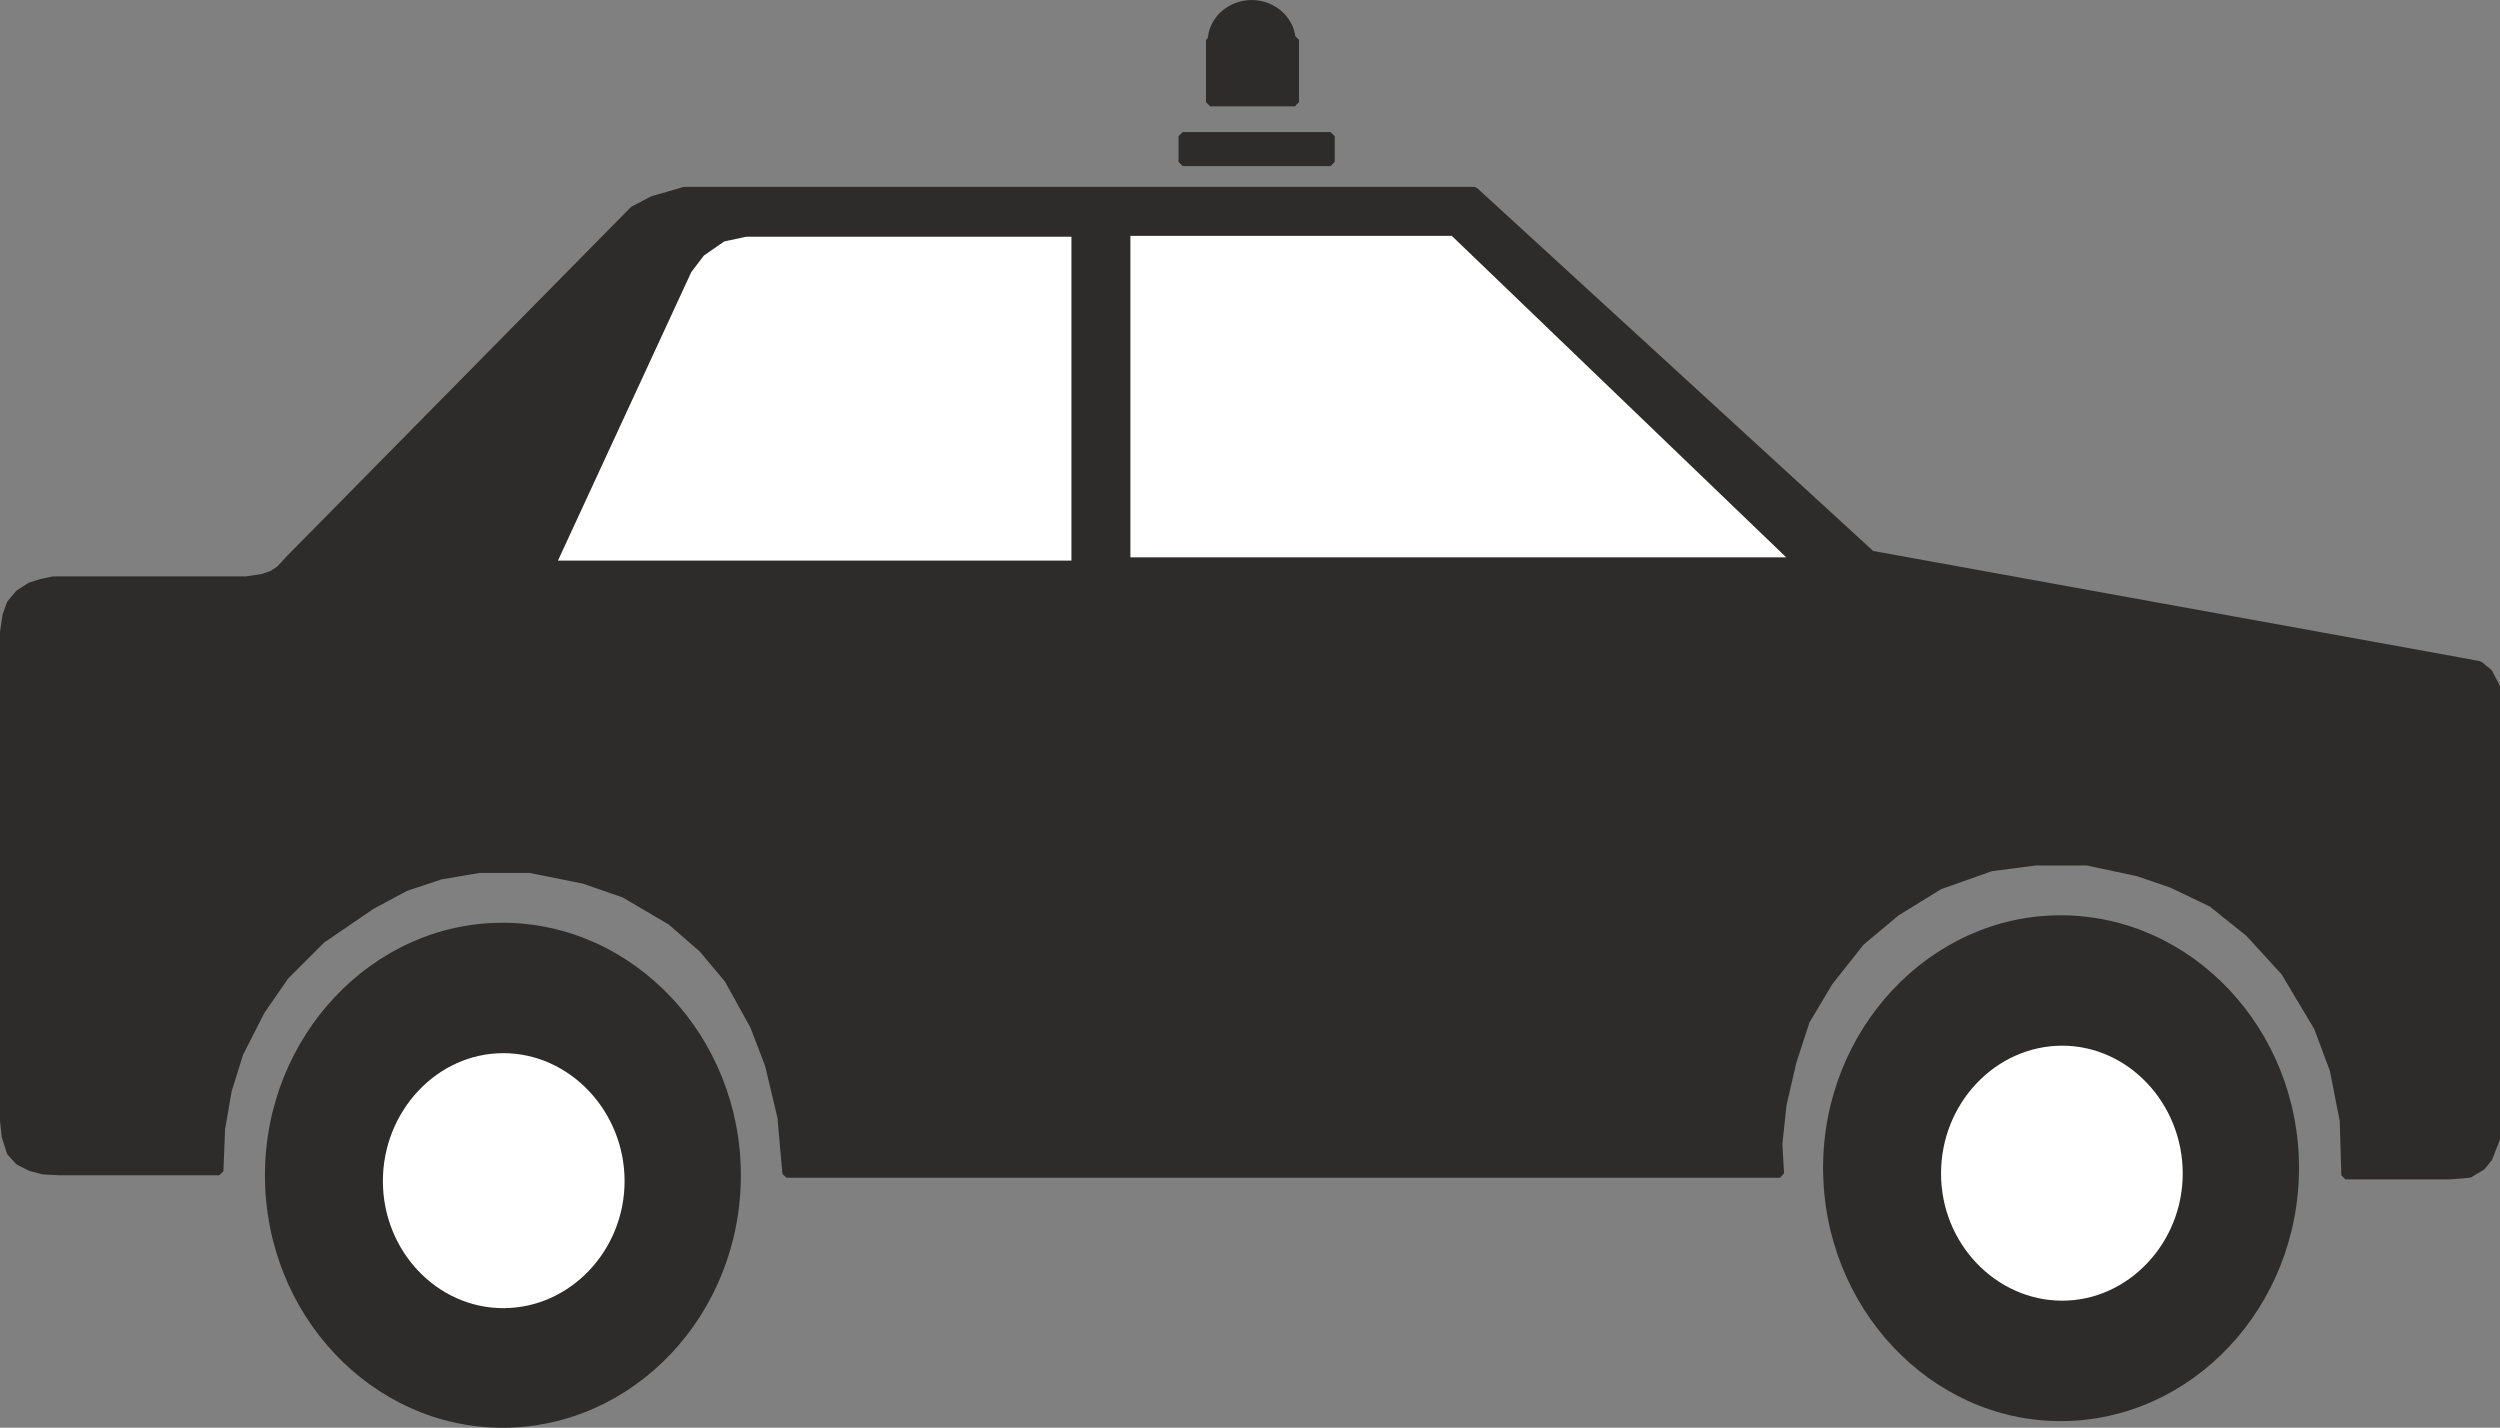
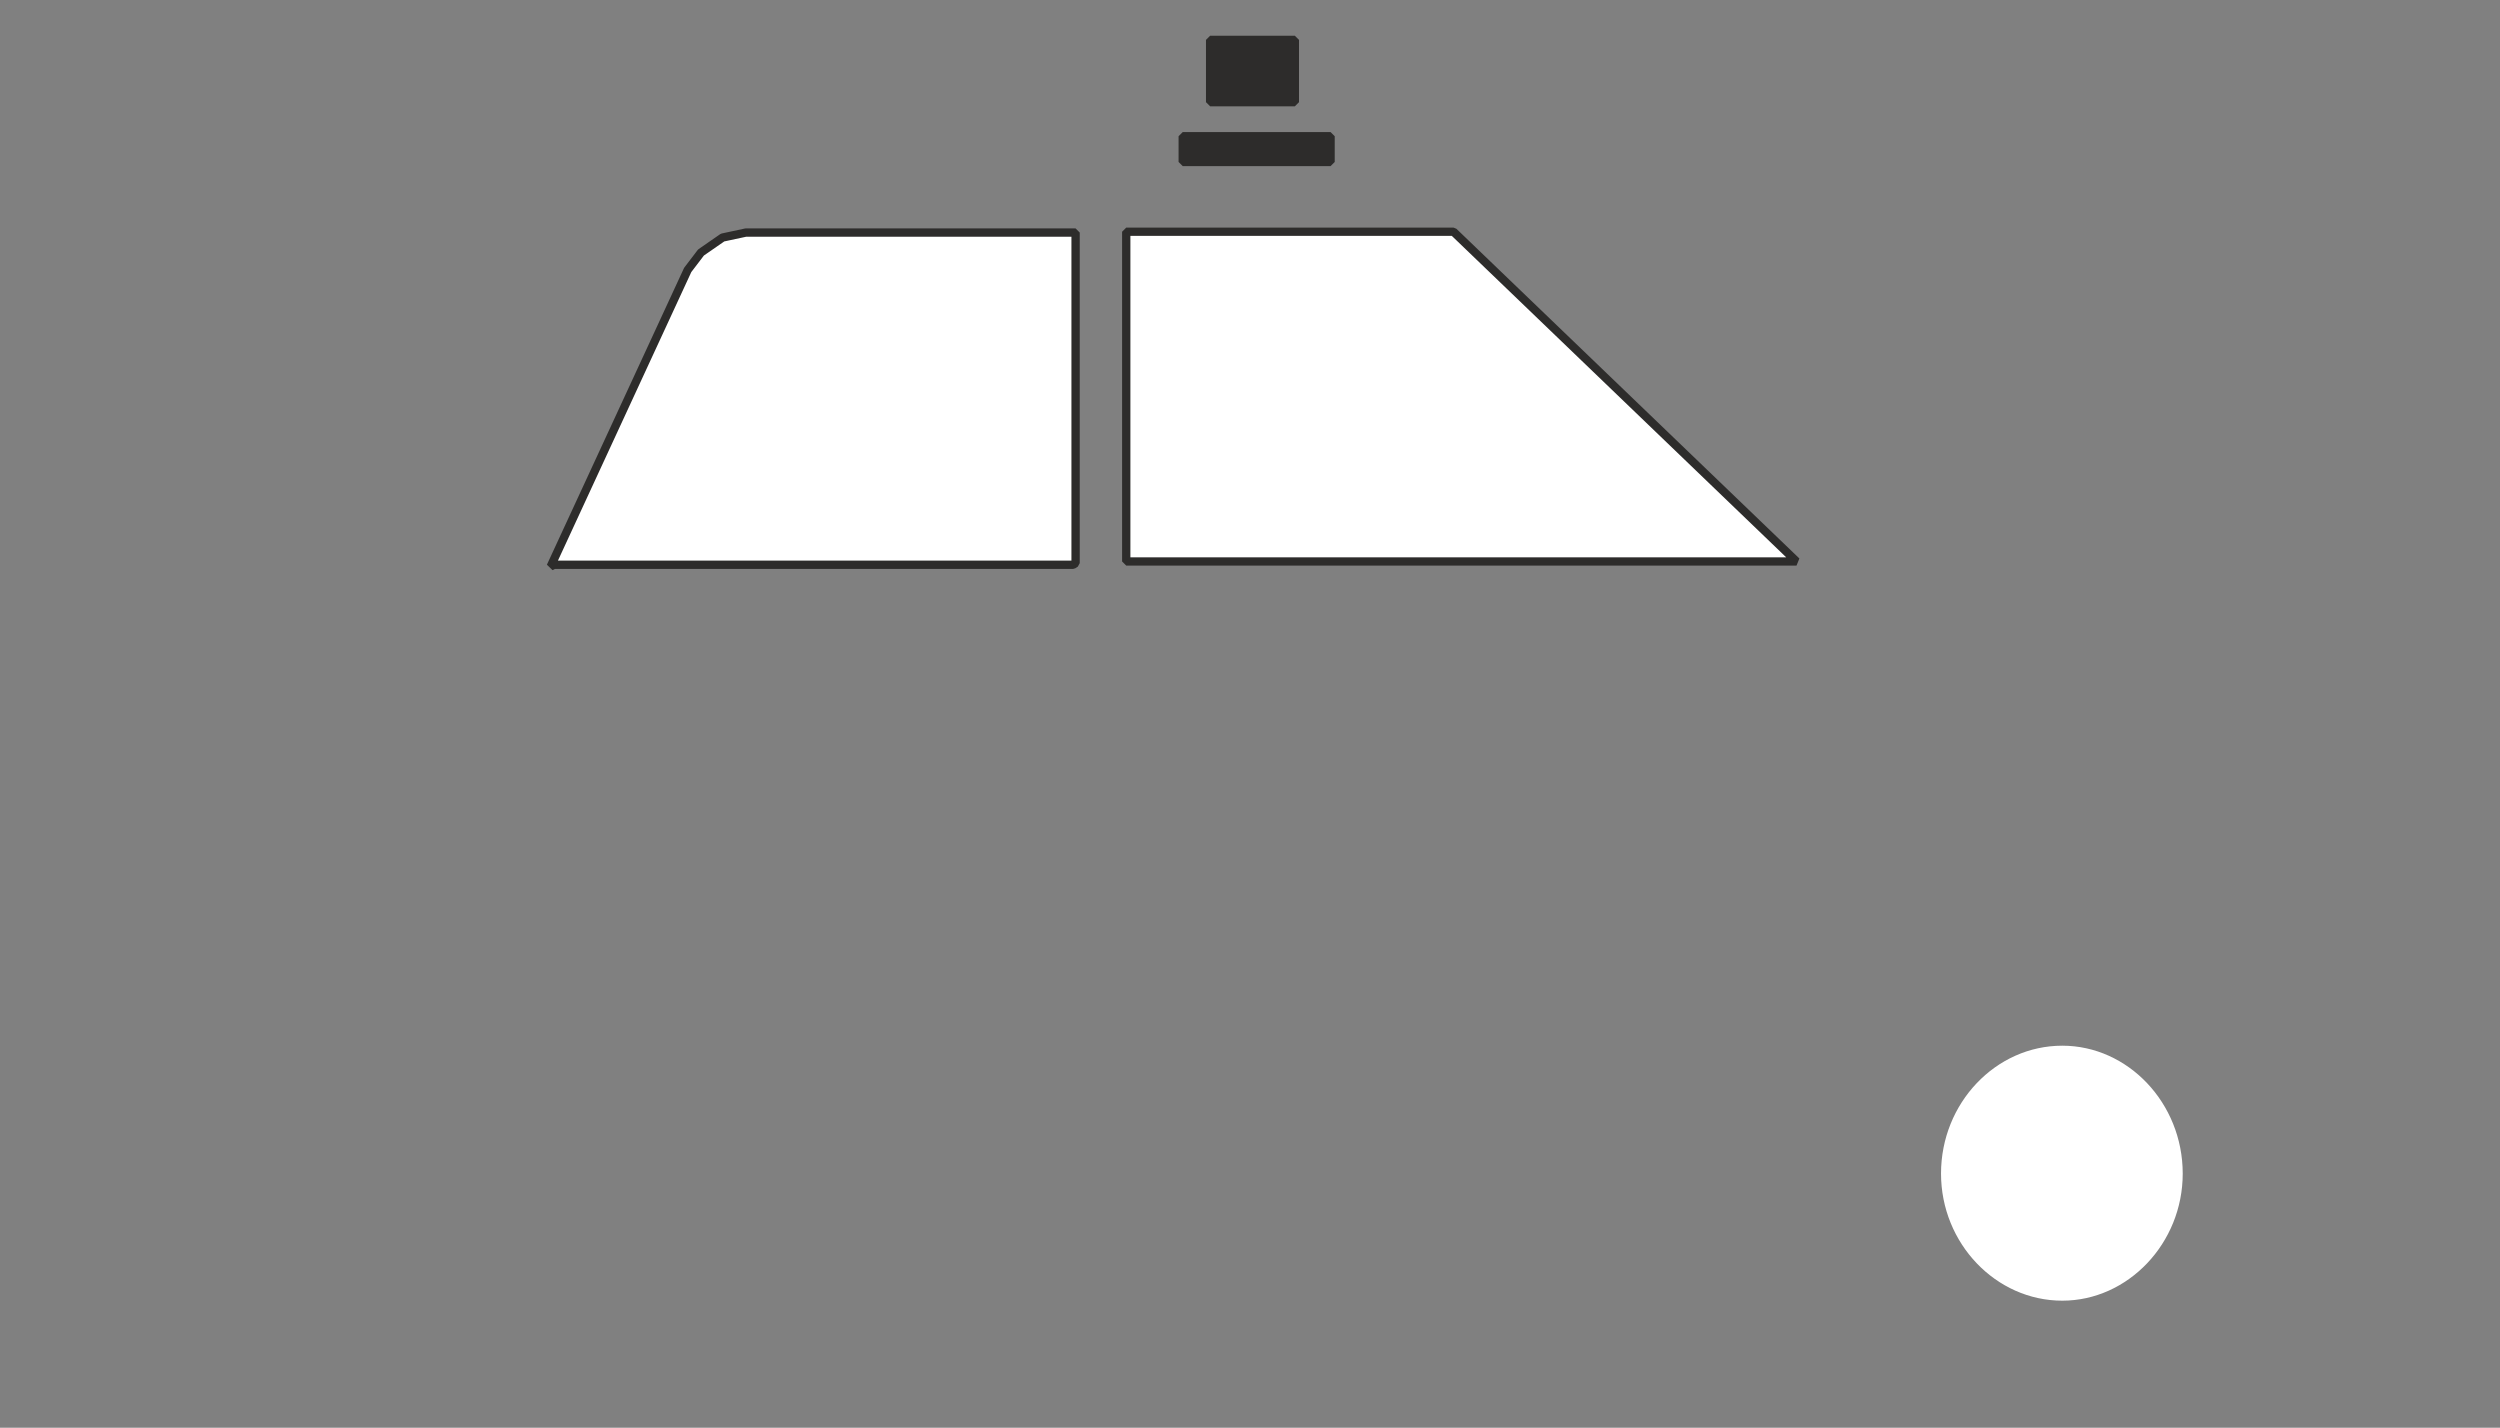
<svg xmlns="http://www.w3.org/2000/svg" width="288.96" height="165.024" viewBox="0 0 216.72 123.768">
  <rect x="0" y="0" width="216.72" height="123.768" fill="#808080" stroke="none" />
  <path d="M304.622 372.92v-2.231zm0-2.231h-12.816v2.232h12.816zm-3.096-2.952h-7.344v-5.4h7.344z" style="fill:#2d2c2b;stroke:#2d2c2b;stroke-width:.72;stroke-linejoin:bevel;stroke-miterlimit:10.433" transform="translate(-189.278 -358.88)" />
-   <path d="M301.238 362.48c0 1.8-1.584 3.313-3.456 3.313-1.872 0-3.456-1.512-3.456-3.312 0-1.8 1.584-3.24 3.456-3.24 1.872 0 3.456 1.44 3.456 3.24zm42.336 98.137h-86.112l-.432-4.896-1.08-4.536-1.296-3.384-2.232-4.032-2.232-2.664-2.736-2.376-4.032-2.376-3.528-1.224-4.68-.936h-4.392l-3.384.576-3.024 1.008-2.952 1.584-4.32 2.952-3.168 3.168-2.088 3.024-1.872 3.672-1.008 3.24-.576 3.312-.144 3.672H194.39l-1.368-.072-1.08-.288-1.008-.504-.72-.792-.432-1.368-.144-1.368v-42.336l.216-1.44.36-1.008.72-.864 1.008-.648.936-.288 1.008-.216h16.704l1.44-.216.864-.288.648-.432.936-1.008 29.736-30.168 1.656-.864 2.736-.792h68.472l34.416 31.536 51.192 9.288 1.512.288.792.648.648 1.224v39.168l-.648 1.656-.576.72-1.08.648-1.728.144h-9l-.144-4.752-.864-4.392-1.368-3.672-2.88-4.824-3.096-3.384-3.24-2.592-3.456-1.656-2.952-1.008-4.392-.936h-4.464l-3.888.504-4.464 1.584-3.744 2.304-3.096 2.592-2.736 3.456-2.016 3.384-1.152 3.528-.864 3.744-.36 3.384z" style="fill:#2d2c2b;stroke:#2d2c2b;stroke-width:.72;stroke-linejoin:bevel;stroke-miterlimit:10.433" transform="translate(-189.278 -358.88)" />
-   <path d="M253.502 460.76c0 12.097-9.288 21.889-20.664 21.889-11.304 0-20.592-9.792-20.592-21.888 0-12.024 9.288-21.888 20.592-21.888 11.376 0 20.664 9.864 20.664 21.888z" style="fill:#2d2c2b" transform="translate(-189.278 -358.88)" />
-   <path d="M243.422 461.265c0 6.048-4.752 11.016-10.512 11.016-5.76 0-10.44-4.968-10.44-11.016s4.68-11.088 10.44-11.088 10.512 5.04 10.512 11.088z" style="fill:#fff" transform="translate(-189.278 -358.88)" />
-   <path d="M388.574 460.113c0 12.096-9.288 21.96-20.664 21.96-11.304 0-20.592-9.864-20.592-21.96 0-12.024 9.288-21.888 20.592-21.888 11.376 0 20.664 9.864 20.664 21.888z" style="fill:#2d2c2b" transform="translate(-189.278 -358.88)" />
  <path d="M378.494 460.617c0 6.048-4.752 11.016-10.44 11.016-5.76 0-10.512-4.968-10.512-11.016 0-6.12 4.752-11.088 10.512-11.088 5.688 0 10.44 4.968 10.44 11.088z" style="fill:#fff" transform="translate(-189.278 -358.88)" />
  <path d="M282.518 407.697V379.04h-28.584l-2.016.432-1.872 1.296-1.152 1.512-11.88 25.704.288-.144h45zm4.392-28.728v28.584h58.104l-29.736-28.584z" style="fill:#fff;stroke:#2d2c2b;stroke-width:.72;stroke-linejoin:bevel;stroke-miterlimit:10.433" transform="translate(-189.278 -358.88)" />
</svg>